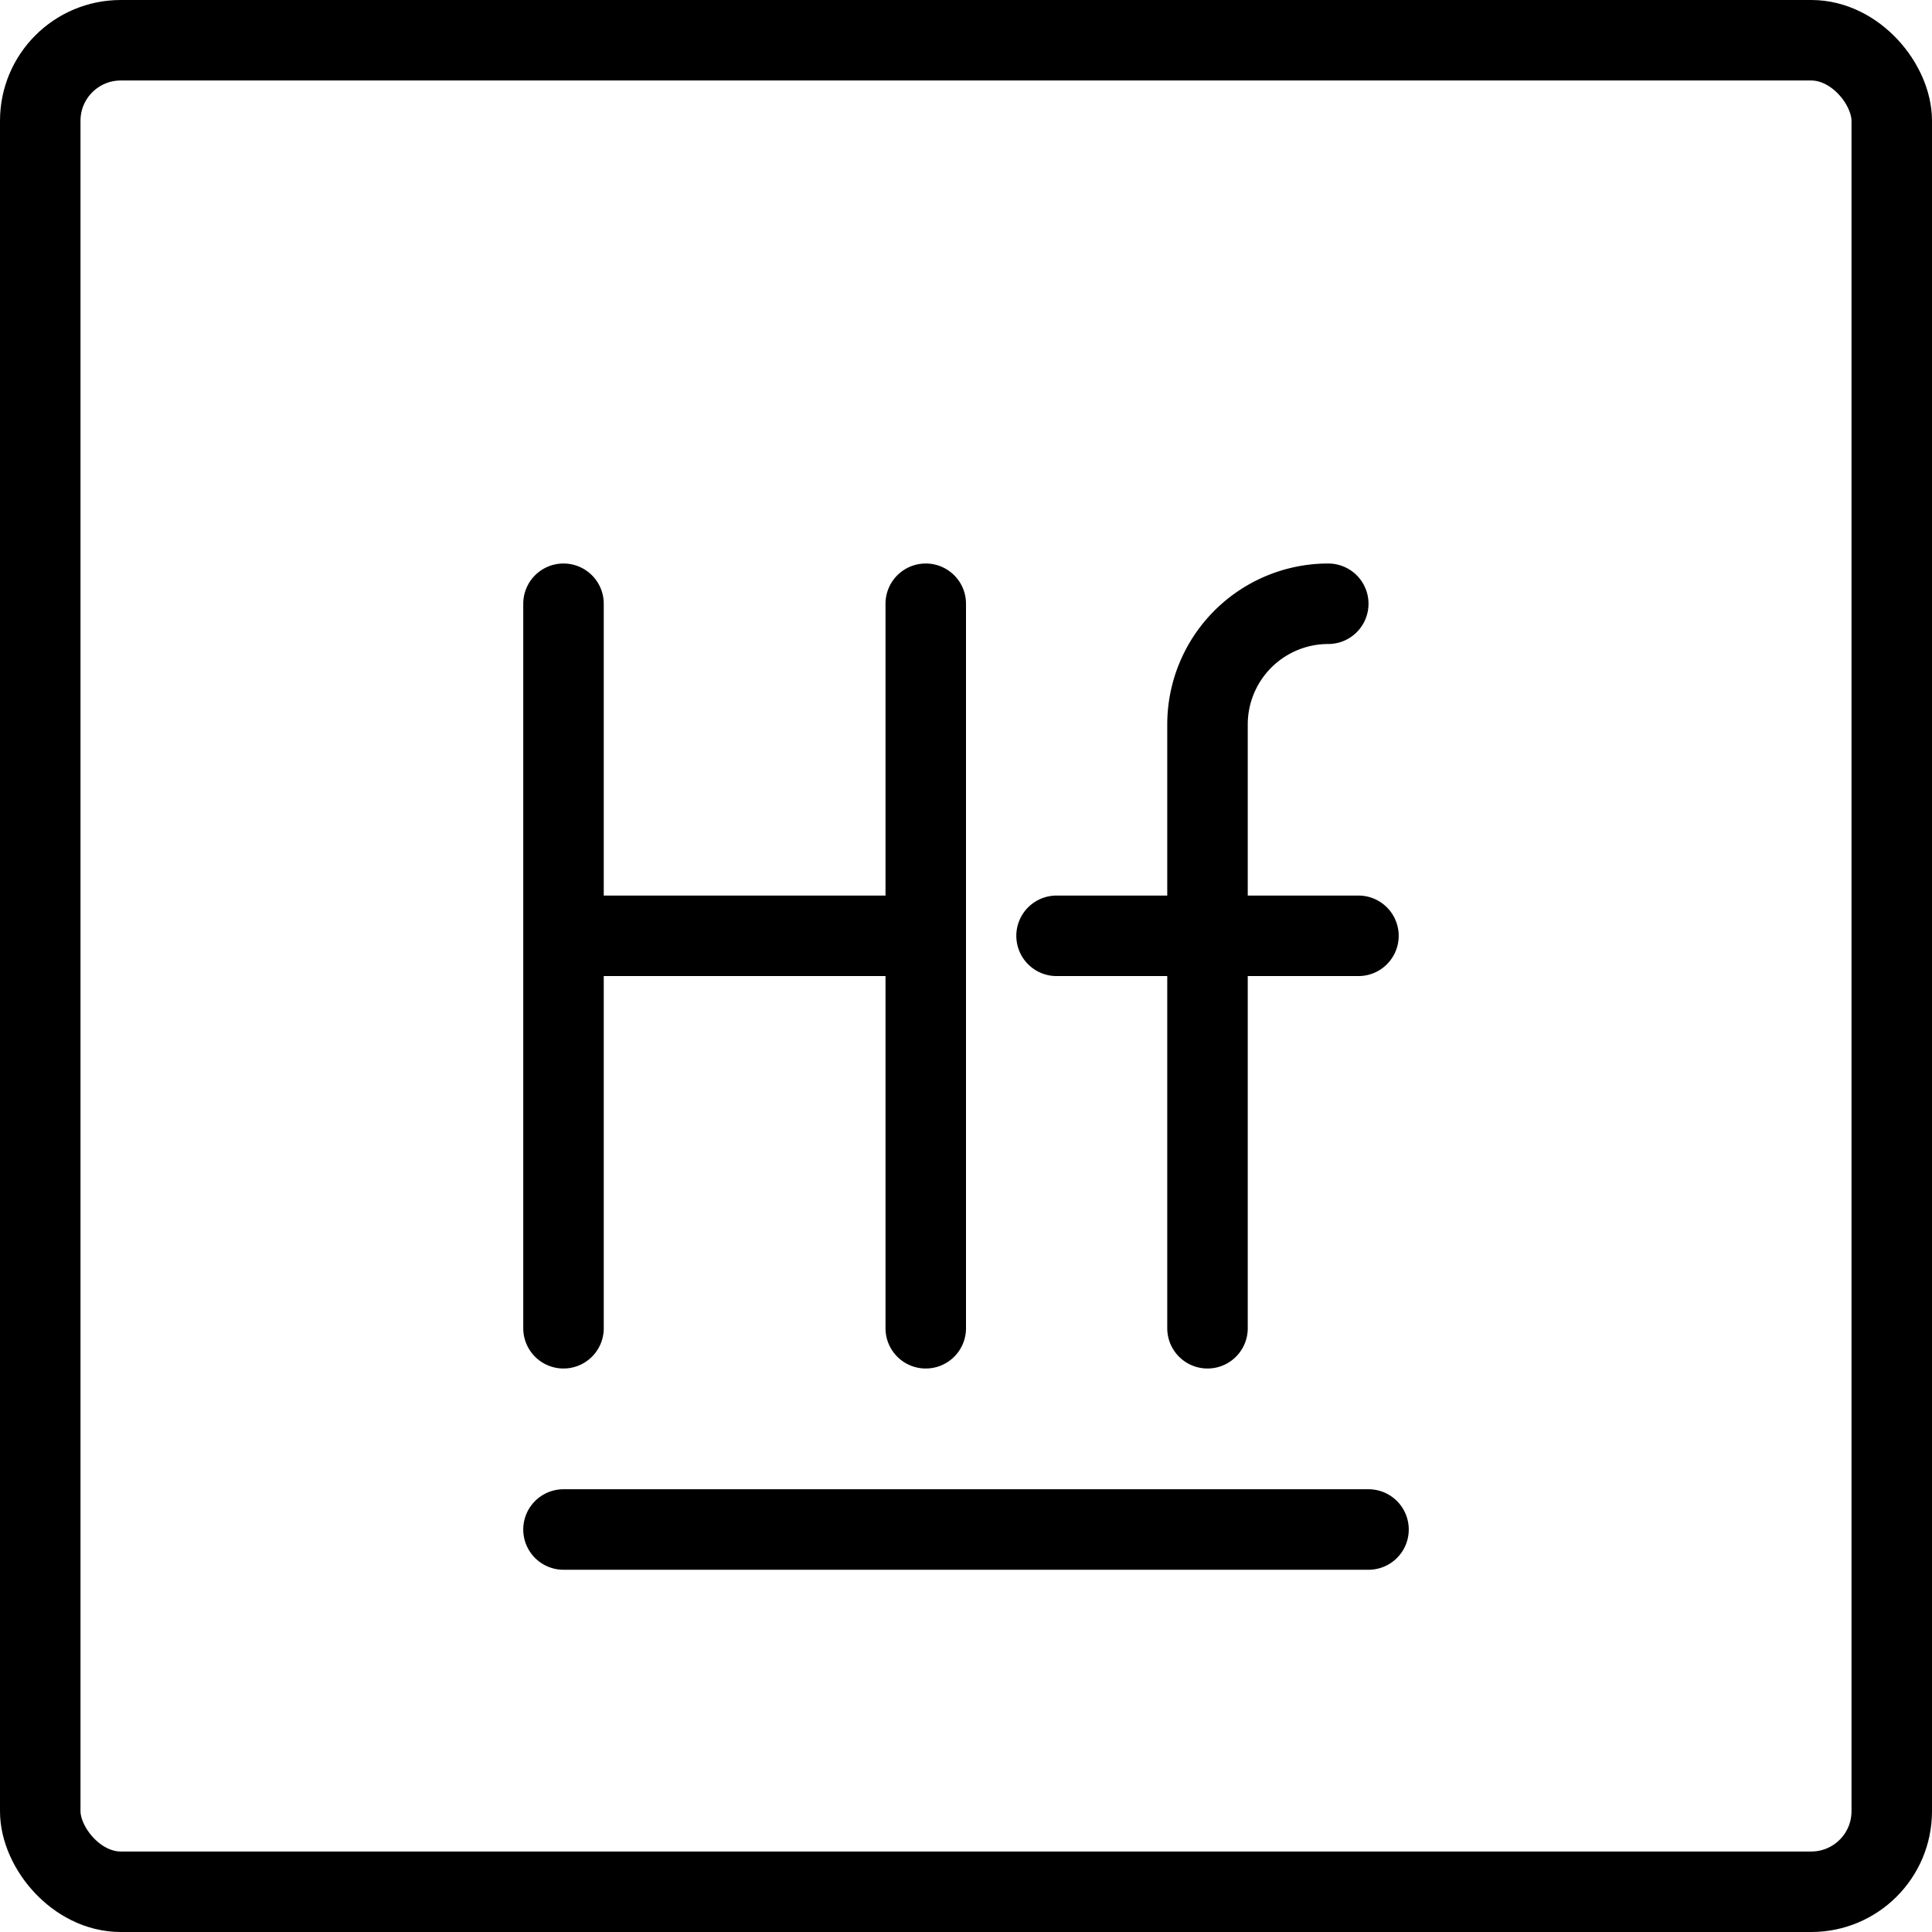
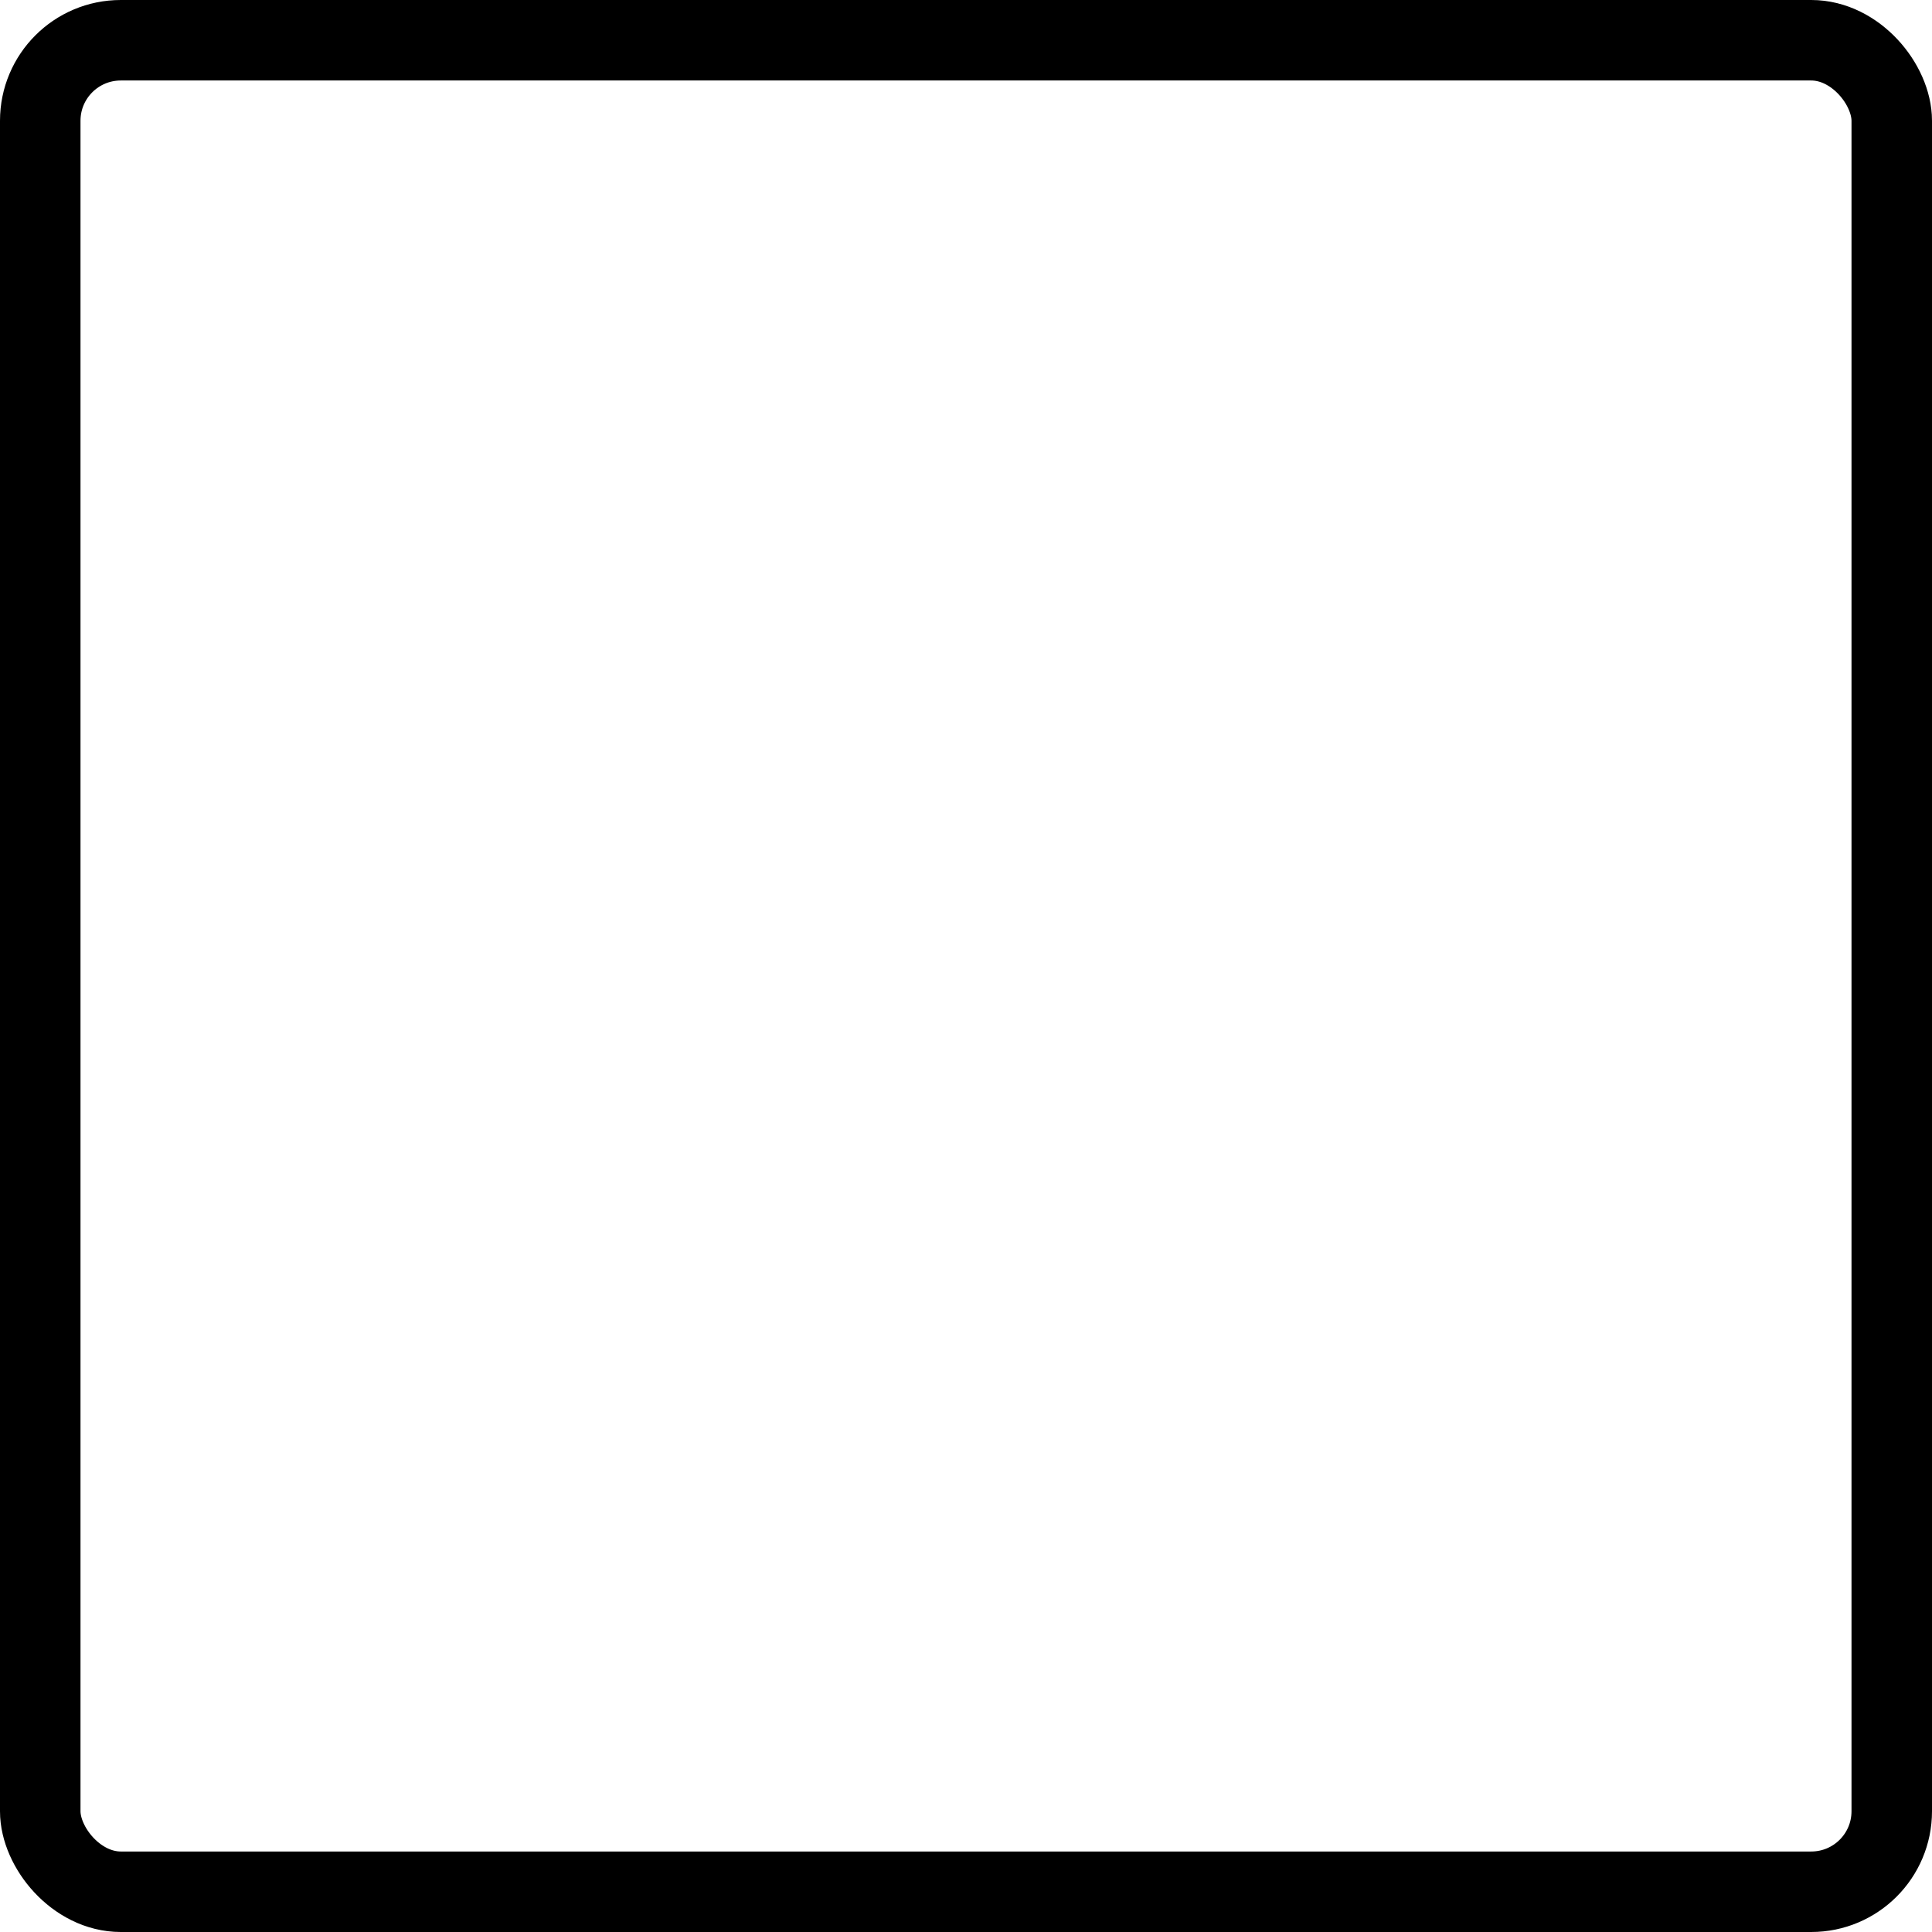
<svg xmlns="http://www.w3.org/2000/svg" fill="none" viewBox="0 0 24 24" stroke="black">
  <rect width="23" height="23" x=".5" y=".5" stroke-linejoin="round" rx="1" />
-   <path stroke-linecap="round" stroke-linejoin="round" d="M7 19h10M7 16.5v-9m4.5 0v9M7 11.625h4.5M15 16.5V9a1.5 1.5 0 0 1 1.5-1.5m-3.375 4.125h3.75" />
</svg>